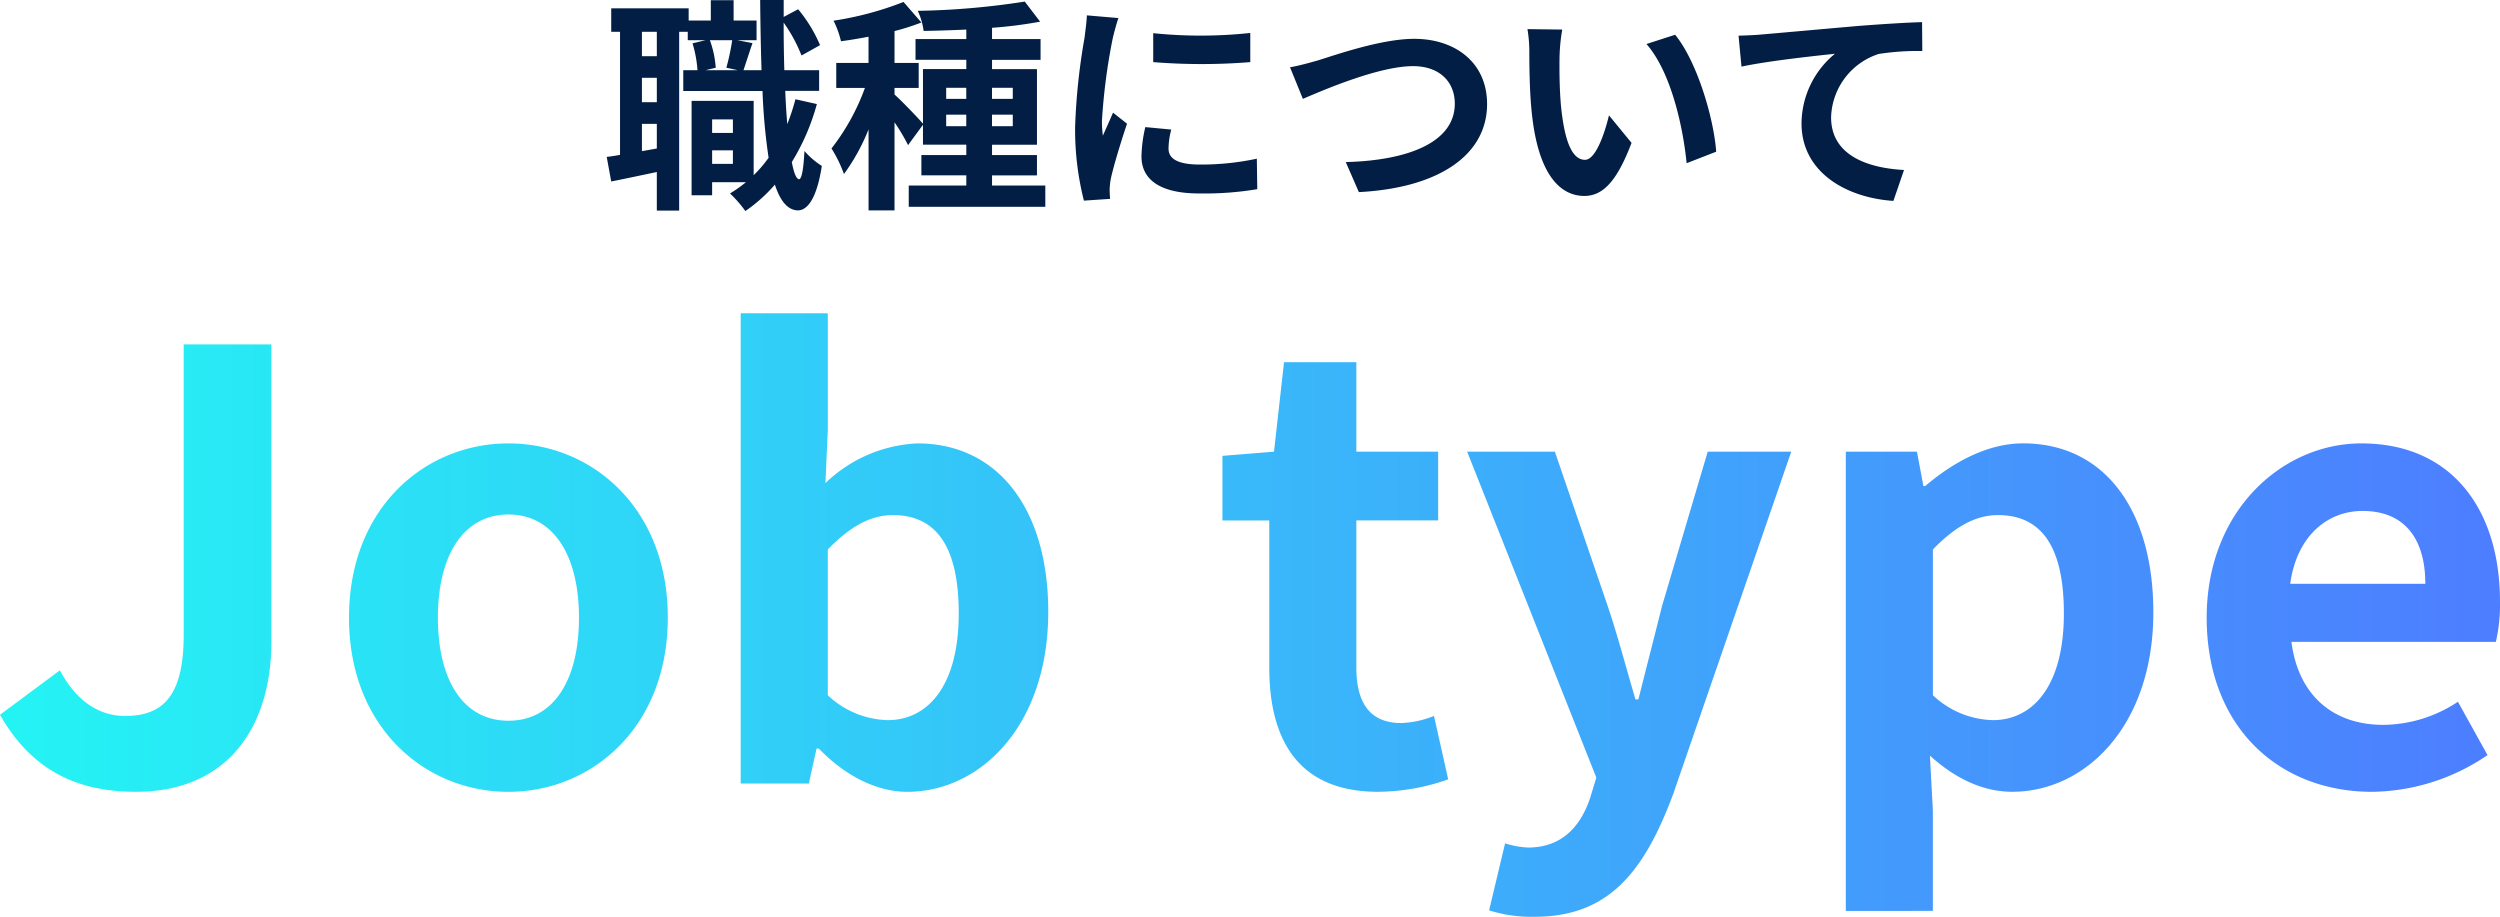
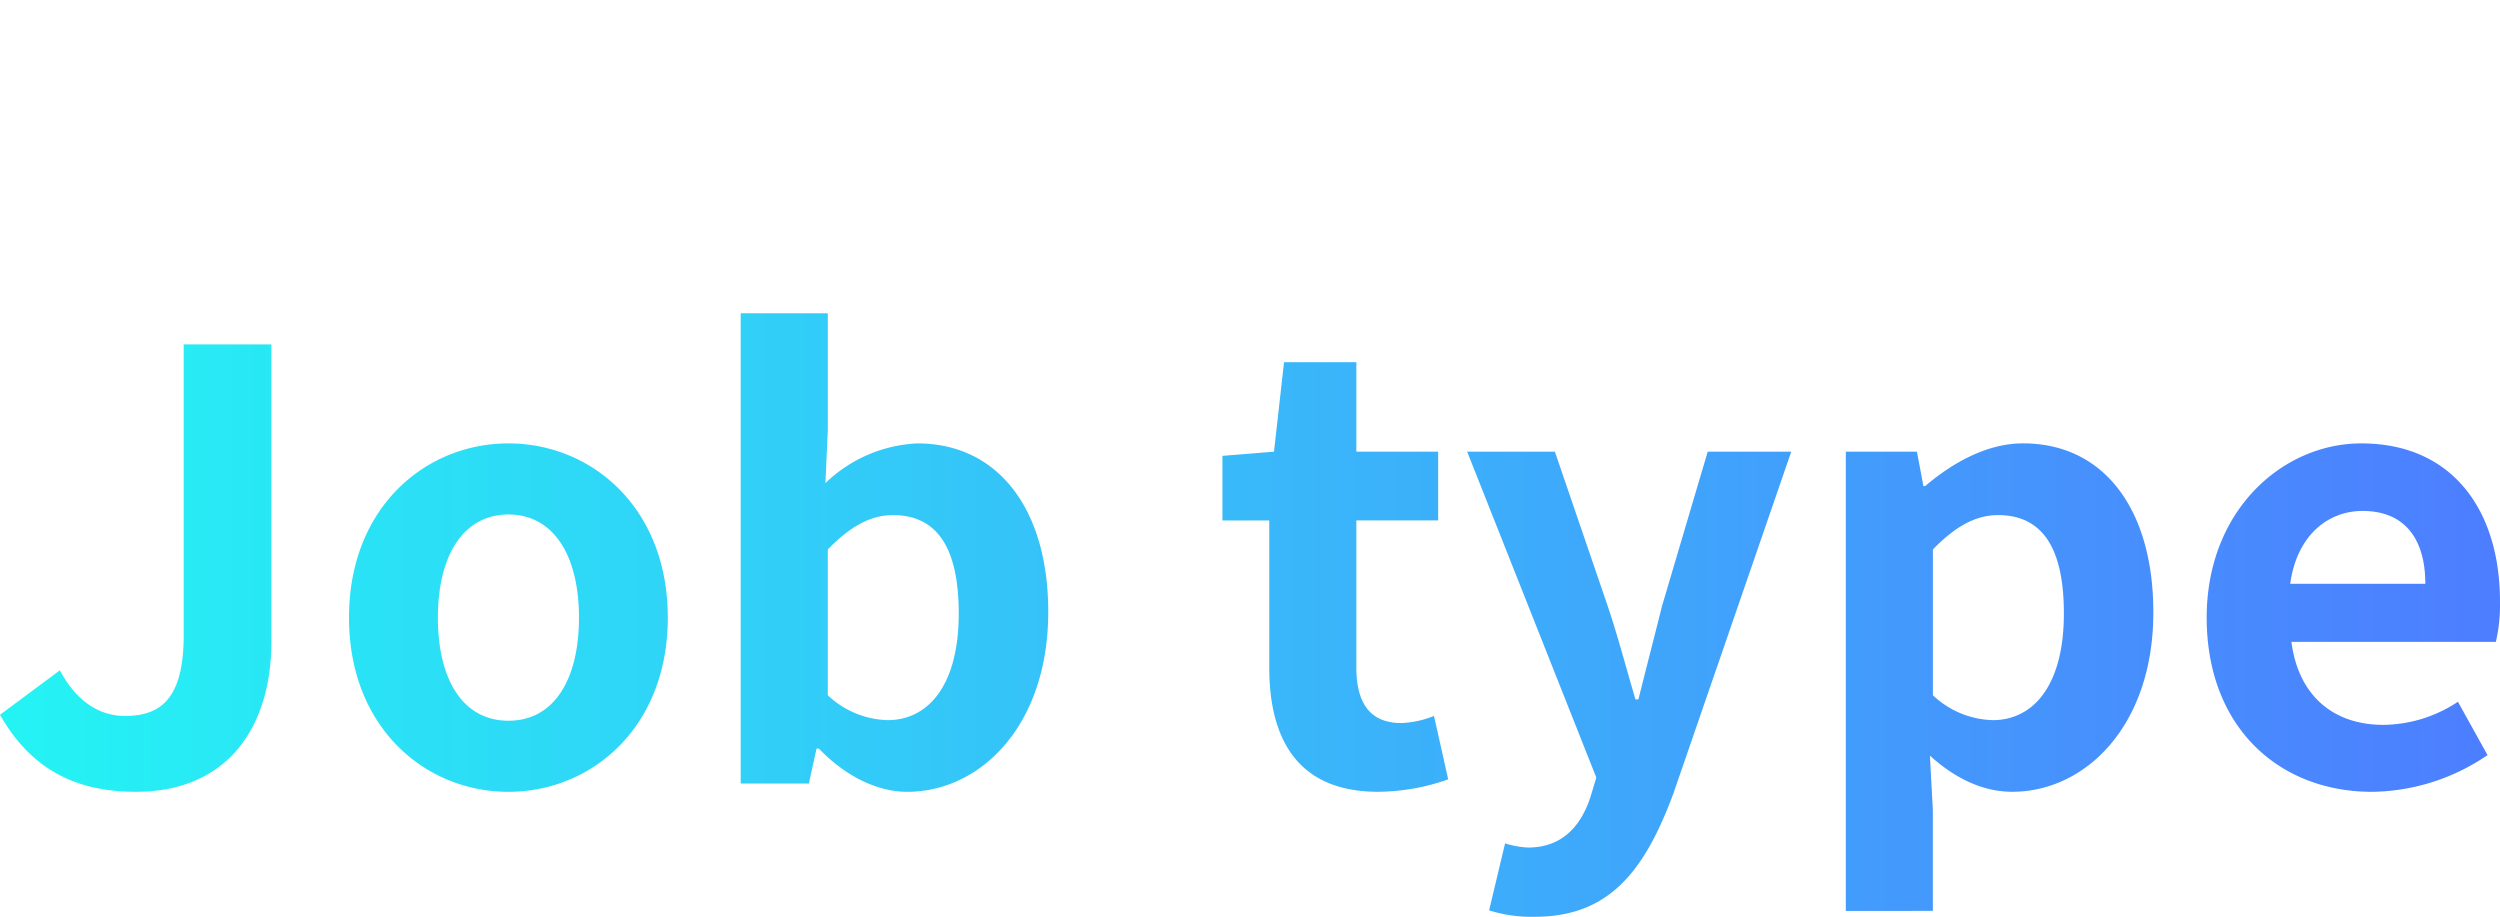
<svg xmlns="http://www.w3.org/2000/svg" width="265.798" height="97.478" viewBox="0 0 265.798 97.478">
  <defs>
    <linearGradient id="a" x1="1" y1="0.5" x2="0" y2="0.5" gradientUnits="objectBoundingBox">
      <stop offset="0" stop-color="#4d7dff" />
      <stop offset="1" stop-color="#24f4f4" />
      <stop offset="1" stop-color="#54e283" />
    </linearGradient>
  </defs>
  <g transform="translate(-394.476 -769.588)">
-     <path d="M-59.784-2.88V-4.32h2.208v1.44Zm2.208-4.728v1.44h-2.208v-1.44Zm-.072-8.424a24.437,24.437,0,0,1-.624,2.928l1.224.264H-60.48l1.08-.264a10.7,10.7,0,0,0-.624-2.928Zm-8.016,1.7h-1.584V-16.92h1.584Zm-1.584,10.1v-2.9h1.584v2.616Zm1.584-5.208h-1.584v-2.592h1.584Zm14.736-.312a22.653,22.653,0,0,1-.864,2.64q-.144-1.62-.216-3.528h3.6V-12.84h-3.7c-.048-1.608-.072-3.288-.072-5.064a16.46,16.46,0,0,1,1.9,3.5l1.968-1.1A15.1,15.1,0,0,0-50.64-19.32l-1.536.816v-1.8h-2.5c.024,2.664.072,5.184.144,7.464h-1.92c.264-.768.6-1.848.96-2.88l-1.632-.312h2.064V-18.12H-57.5v-2.16h-2.424v2.16H-62.28v-1.3h-8.232v2.5h.936V-3.84c-.5.1-.984.168-1.416.216l.48,2.616c1.44-.288,3.144-.648,4.848-1.008v4.1h2.376V-16.92h.912v.888h1.9l-1.392.336a12.89,12.89,0,0,1,.528,2.856h-1.512v2.208h8.424a63.531,63.531,0,0,0,.648,7.1A13.107,13.107,0,0,1-55.368-1.68v-7.9h-6.6V.456h2.184V-.936h3.6a14.45,14.45,0,0,1-1.7,1.2,12.826,12.826,0,0,1,1.632,1.872A16.58,16.58,0,0,0-53.112-.672c.576,1.752,1.368,2.712,2.448,2.736.816,0,1.944-.84,2.544-4.728a8.348,8.348,0,0,1-1.848-1.584c-.1,1.9-.288,3-.576,3-.288-.024-.552-.672-.768-1.824A23.591,23.591,0,0,0-48.648-9.24ZM-34.9-6.888V-8.112h2.136v1.224Zm0-4.08h2.136v1.176H-34.9Zm7.08,0v1.176h-2.208v-1.176Zm0,4.08h-2.208V-8.112h2.208ZM-30.024-.576v-1.08h4.776v-2.16h-4.776v-1.1h4.776v-8.04h-4.776v-.984h5.16v-2.208h-5.16v-1.2A46.967,46.967,0,0,0-24.912-18l-1.632-2.136a82.054,82.054,0,0,1-11.376.984,7.517,7.517,0,0,1,.624,2.136c1.44-.024,2.976-.072,4.536-.144v1.008h-5.4v2.208h5.4v.984h-4.608v5.808c-.528-.624-2.4-2.568-3.024-3.1v-.7h2.568v-2.664h-2.568v-3.384a25.025,25.025,0,0,0,2.856-.912l-1.9-2.184a34.308,34.308,0,0,1-7.44,1.992,9.893,9.893,0,0,1,.792,2.184c.936-.12,1.92-.288,2.928-.48v2.784h-3.432v2.664h3.048a23.453,23.453,0,0,1-3.552,6.432A14.168,14.168,0,0,1-45.768-1.8a21.328,21.328,0,0,0,2.616-4.752V2.064h2.76V-7.3a21.03,21.03,0,0,1,1.44,2.424l1.584-2.16V-4.92h4.608v1.1h-4.776v2.16h4.776v1.08h-6.12V1.68h14.52V-.576Zm17.136-16.2V-13.7a64.415,64.415,0,0,0,10.32,0v-3.1A49.352,49.352,0,0,1-12.888-16.776Zm1.92,10.248-2.76-.264a14.663,14.663,0,0,0-.408,3.12c0,2.472,1.992,3.936,6.12,3.936A33.989,33.989,0,0,0-1.824-.192l-.048-3.24A28.37,28.37,0,0,1-7.9-2.808c-2.448,0-3.36-.648-3.36-1.7A8.146,8.146,0,0,1-10.968-6.528Zm-5.616-11.856-3.36-.288c-.024.768-.168,1.68-.24,2.352a66.923,66.923,0,0,0-1.008,9.5,30.679,30.679,0,0,0,.936,7.848L-17.472.84C-17.5.5-17.52.12-17.52-.144a7.242,7.242,0,0,1,.12-1.128c.264-1.272,1.056-3.888,1.728-5.88L-17.16-8.328c-.336.792-.72,1.632-1.08,2.448a11.579,11.579,0,0,1-.1-1.56,63.655,63.655,0,0,1,1.152-8.808C-17.088-16.68-16.776-17.88-16.584-18.384Zm18.24,5.232,1.368,3.36c2.5-1.08,8.184-3.48,11.712-3.48,2.88,0,4.44,1.728,4.44,3.984,0,4.176-5.088,6.048-11.592,6.216L8.976.12c8.448-.432,13.632-3.912,13.632-9.36,0-4.44-3.408-6.936-7.752-6.936-3.5,0-8.4,1.728-10.248,2.3C3.744-13.632,2.544-13.3,1.656-13.152ZM30.6-17.16l-3.7-.048A14.588,14.588,0,0,1,27.1-14.76c0,1.464.024,4.272.264,6.48C28.032-1.848,30.312.528,32.952.528c1.92,0,3.432-1.464,5.016-5.64l-2.4-2.928c-.456,1.92-1.416,4.728-2.544,4.728-1.512,0-2.232-2.376-2.568-5.832-.144-1.728-.168-3.528-.144-5.088A19.417,19.417,0,0,1,30.6-17.16Zm12,.552-3.048.984c2.616,2.976,3.888,8.808,4.272,12.672l3.144-1.224C46.7-7.848,44.88-13.848,42.6-16.608Zm6.744.1.312,3.288c2.784-.6,7.68-1.128,9.936-1.368A9.665,9.665,0,0,0,56.04-7.176c0,5.184,4.752,7.9,9.768,8.232l1.128-3.288c-4.056-.216-7.752-1.656-7.752-5.592a7.3,7.3,0,0,1,5.064-6.744,27.158,27.158,0,0,1,4.632-.312l-.024-3.072c-1.68.048-4.32.216-6.792.408-4.392.384-8.352.744-10.344.912C51.24-16.584,50.3-16.536,49.344-16.512Z" transform="translate(529.973 789.892)" fill="#021e45" />
    <path d="M12201.757,693.267l1.7-7.12a9.376,9.376,0,0,0,2.456.442c3.592,0,5.606-2.268,6.614-5.356l.63-2.077-13.733-34.653h9.326l5.606,16.382c1.069,3.149,1.953,6.552,2.961,9.954h.314c.819-3.276,1.7-6.678,2.519-9.954L12225,644.5h8.882l-12.535,36.352c-3.087,8.316-6.869,13.1-14.744,13.1A14.889,14.889,0,0,1,12201.757,693.267Zm37.925.062V644.5h7.56l.692,3.656h.191c2.961-2.522,6.613-4.537,10.393-4.537,8.7,0,13.861,7.12,13.861,17.955,0,12.1-7.244,19.089-15,19.089-3.087,0-6.048-1.388-8.755-3.844l.313,5.8v10.708Zm9.26-38.429v15.5a9.616,9.616,0,0,0,6.366,2.645c4.283,0,7.559-3.653,7.559-11.339,0-6.743-2.142-10.458-6.993-10.458C12253.478,651.247,12251.336,652.443,12248.941,654.9Zm29.108,7.244c0-11.4,8.063-18.521,16.44-18.521,9.7,0,14.744,7.12,14.744,16.821a17.351,17.351,0,0,1-.441,4.283h-21.735c.758,5.8,4.537,8.82,9.766,8.82a14.52,14.52,0,0,0,7.937-2.457l3.148,5.671a22.19,22.19,0,0,1-12.28,3.906C12285.735,680.668,12278.05,673.8,12278.05,662.144Zm8.881-3.591h14.364c0-4.722-2.142-7.748-6.678-7.748C12290.9,650.805,12287.626,653.451,12286.931,658.553Zm-108.547,8.885V651.813h-4.979v-6.867l5.482-.442,1.069-9.512h7.686V644.5h8.7v7.309h-8.7v15.625c0,4.033,1.639,5.921,4.791,5.921a10.269,10.269,0,0,0,3.464-.757l1.511,6.743a22.8,22.8,0,0,1-7.435,1.323C12181.595,680.668,12178.384,675.312,12178.384,667.438Zm-47.882,8.631h-.251l-.818,3.715h-7.247v-50h9.262v12.389l-.253,5.671a15.051,15.051,0,0,1,9.766-4.221c8.693,0,13.925,7.12,13.925,17.893,0,12.158-7.247,19.151-14.994,19.151C12136.738,680.668,12133.339,679.03,12130.5,676.069Zm.945-21.169v15.5a9.61,9.61,0,0,0,6.363,2.645c4.283,0,7.559-3.653,7.559-11.339,0-6.743-2.142-10.458-6.99-10.458C12135.984,651.247,12133.843,652.443,12131.447,654.9Zm-50.905,7.244c0-11.716,8.128-18.521,16.948-18.521s16.947,6.805,16.947,18.521-8.127,18.524-16.947,18.524S12080.542,673.863,12080.542,662.144Zm9.451,0c0,6.678,2.71,10.965,7.5,10.965s7.5-4.286,7.5-10.965c0-6.613-2.71-10.962-7.5-10.962S12089.993,655.531,12089.993,662.144Zm-46.557,10.334,6.362-4.725c1.827,3.4,4.283,4.849,6.933,4.849,4.095,0,6.236-2.2,6.236-8.628V633.1h9.323v31.624c0,8.758-4.41,15.94-14.429,15.94C12051.061,680.668,12046.523,677.9,12043.437,672.478Z" transform="translate(-11648.961 173.107)" fill="url(#a)" />
  </g>
</svg>